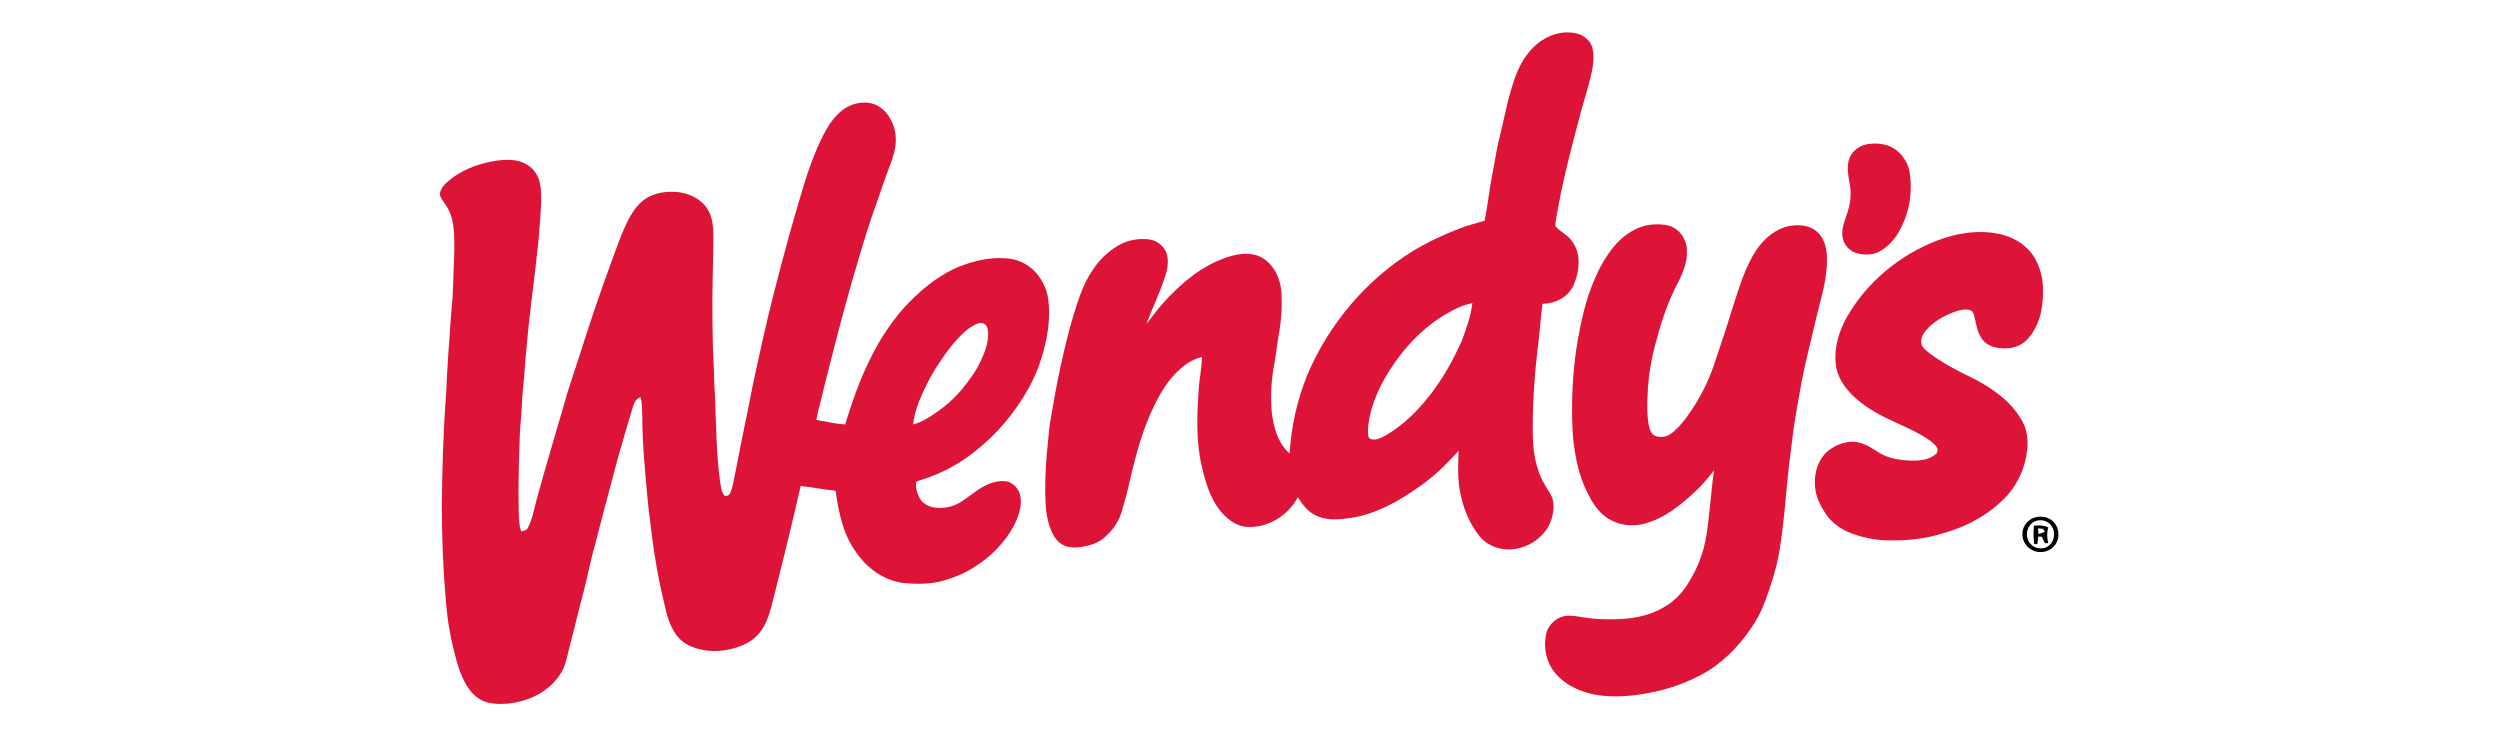
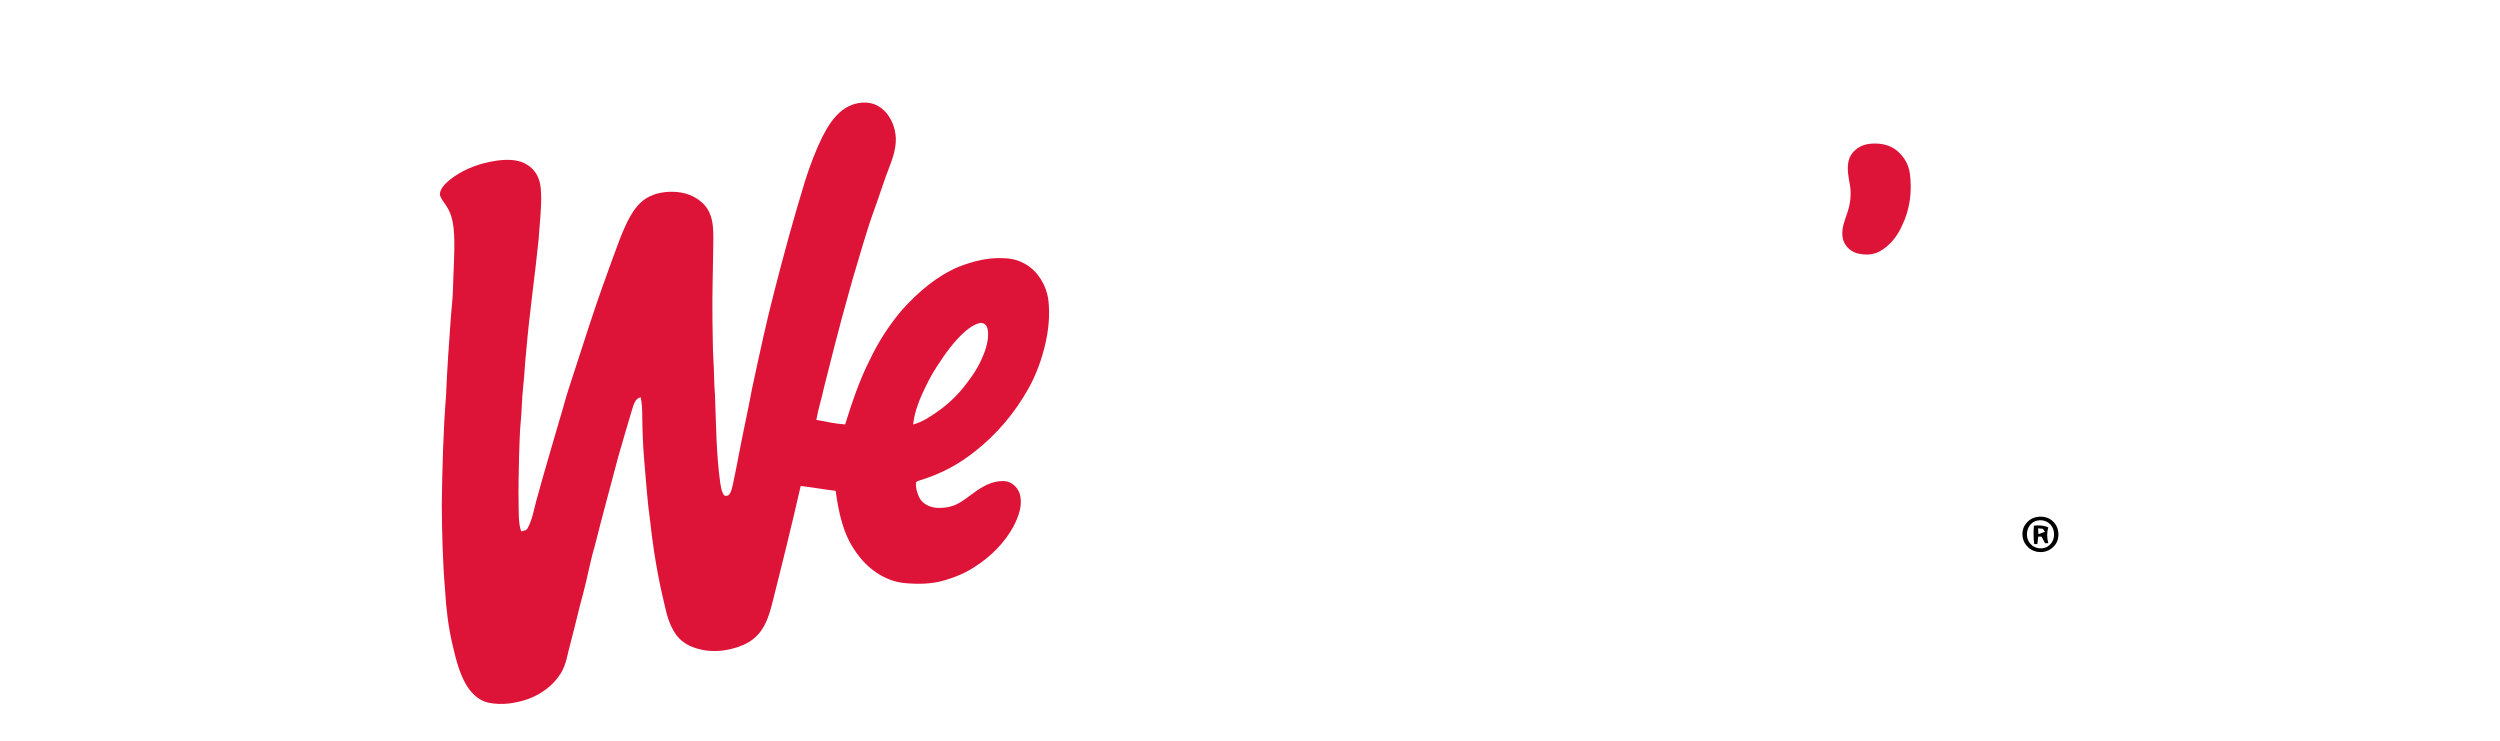
<svg xmlns="http://www.w3.org/2000/svg" width="540" height="160" viewBox="0 0 540 160" fill="none">
-   <path d="M331.312 10.122C333.412 8.041 336.373 6.759 339.357 7.038C341.332 7.106 343.418 8.315 343.946 10.313C344.49 12.422 344.057 14.622 343.564 16.697C342.757 19.988 341.657 23.2 340.862 26.495C339.152 32.95 337.476 39.425 336.342 46.011C336.188 46.958 335.943 47.907 335.963 48.873C337.034 50.073 338.619 50.742 339.551 52.099C341.606 54.789 341.184 58.549 339.938 61.493C338.844 64.143 335.943 65.594 333.175 65.619C333.004 66.885 332.871 68.156 332.765 69.43C332.389 73.799 331.716 78.139 331.451 82.517C331.141 86.222 331.049 89.941 331.078 93.657C331.118 97.397 331.679 101.253 333.572 104.539C334.224 105.761 335.233 106.844 335.464 108.255C335.732 110.088 335.359 112 334.501 113.636C332.939 116.432 329.938 118.301 326.772 118.646C324.742 118.82 322.628 118.333 320.972 117.127C319.803 116.292 318.968 115.092 318.222 113.887C316.617 111.285 315.691 108.312 315.218 105.305C314.816 102.681 314.987 100.019 315.047 97.38C312.63 100.067 310.056 102.644 307.098 104.735C302.45 108.09 297.297 111.105 291.529 111.912C288.998 112.259 286.222 112.479 283.911 111.185C282.338 110.344 281.263 108.868 280.34 107.389C278.248 111.387 273.773 114.149 269.219 113.793C266.785 113.599 264.782 111.912 263.345 110.051C261.262 107.263 260.29 103.843 259.535 100.497C258.312 95.151 258.557 89.616 258.911 84.187C259.067 81.816 259.569 79.482 259.612 77.102C258.409 77.444 257.226 77.909 256.215 78.658C253.179 80.818 251.082 84.019 249.46 87.314C246.847 92.532 245.336 98.203 244.045 103.866C243.552 106.146 242.914 108.392 242.25 110.629C241.6 112.892 240.104 114.836 238.297 116.309C236.937 117.424 235.193 117.885 233.489 118.142C232.357 118.301 231.163 118.35 230.086 117.922C228.937 117.469 228.028 116.54 227.467 115.457C226.395 113.394 225.965 111.062 225.845 108.76C225.651 105.18 225.808 101.589 226.107 98.021C226.424 95.405 226.501 92.76 227.002 90.166C228.233 82.853 229.693 75.566 231.762 68.438C232.842 64.981 233.885 61.436 235.954 58.415C237.39 56.192 239.343 54.308 241.631 52.974C243.578 51.845 245.906 51.446 248.132 51.697C249.7 51.874 251.142 52.903 251.828 54.319C252.481 55.844 252.282 57.58 251.846 59.133C250.745 62.872 248.967 66.358 247.602 69.997C248.762 68.6 249.782 67.087 250.993 65.731C254.915 61.342 259.563 57.312 265.266 55.496C267.649 54.721 270.436 54.405 272.696 55.71C275.173 57.212 276.543 60.096 276.757 62.918C276.977 66.033 276.777 69.171 276.221 72.24C275.86 74.206 275.683 76.201 275.329 78.171C274.637 81.673 274.372 85.276 274.677 88.838C275.05 92.141 275.959 95.681 278.55 97.961C278.895 92.261 280.137 86.618 282.243 81.311C286.872 70.191 294.98 60.498 305.251 54.18C308.489 52.239 311.917 50.623 315.449 49.286C317.15 48.631 318.934 48.226 320.673 47.676C321.351 44.45 321.653 41.164 322.291 37.932C322.873 34.991 323.275 32.01 324.036 29.105C324.919 25.591 325.532 22.006 326.658 18.555C327.561 15.457 328.943 12.382 331.312 10.122ZM314.588 66.637C309.099 69.247 304.556 73.574 301.116 78.541C298.4 82.474 296.186 86.906 295.573 91.697C295.504 92.649 295.322 93.677 295.707 94.584C296.576 95.325 297.821 94.789 298.725 94.373C302.173 92.481 305.172 89.824 307.677 86.803C311.06 82.853 313.662 78.293 315.771 73.559C316.748 70.929 317.709 68.253 318.036 65.454C316.851 65.733 315.682 66.098 314.588 66.637Z" fill="#DD1438" />
  <path d="M181.964 23.79C183.922 22.291 186.647 21.667 188.99 22.568C191.537 23.634 193.065 26.298 193.421 28.949C193.78 31.517 192.903 34.027 191.988 36.382C190.853 39.283 189.961 42.27 188.878 45.191C187.066 50.172 185.686 55.297 184.145 60.367C183.153 64.075 182.053 67.754 181.115 71.476C180.018 75.52 179.052 79.601 177.994 83.657C177.501 86.014 176.74 88.311 176.327 90.688C178.39 91.07 180.445 91.546 182.546 91.68C184.025 86.974 185.587 82.266 187.812 77.852C189.679 73.919 192.045 70.216 194.872 66.905C198.295 63.117 202.273 59.669 207.013 57.648C210.122 56.44 213.437 55.579 216.8 55.773C219.39 55.773 221.958 56.89 223.691 58.816C225.253 60.563 226.262 62.809 226.481 65.144C226.786 68.179 226.49 71.254 225.803 74.221C225.042 77.529 223.89 80.764 222.243 83.742C219.33 89.029 215.378 93.749 210.624 97.474C207.147 100.267 203.137 102.413 198.865 103.689C198.517 103.849 198.05 103.883 197.844 104.242C197.773 105.314 198.064 106.388 198.517 107.355C199.161 108.782 200.74 109.552 202.239 109.686C203.881 109.794 205.591 109.529 207.038 108.714C208.959 107.648 210.555 106.083 212.502 105.052C213.887 104.297 215.463 103.809 217.056 103.932C218.803 104.077 220.197 105.656 220.422 107.346C220.767 109.521 219.957 111.658 218.988 113.562C217.039 117.227 214.007 120.248 210.515 122.457C208.538 123.756 206.335 124.688 204.063 125.338C201.21 126.201 198.172 126.21 195.231 125.931C190.976 125.455 187.265 122.73 184.894 119.256C182.095 115.411 181.138 110.635 180.502 106.015C177.974 105.733 175.475 105.251 172.947 104.975C170.986 113.607 168.857 122.197 166.683 130.776C166.187 132.677 165.554 134.586 164.42 136.211C163.437 137.618 162.02 138.696 160.444 139.354C157.047 140.793 153.074 141.118 149.603 139.756C148.186 139.217 146.901 138.302 146.02 137.066C144.612 135.119 144.003 132.751 143.501 130.442C142.093 124.662 141.118 118.783 140.471 112.872C139.819 108.295 139.528 103.678 139.118 99.078C138.878 96.043 138.759 92.999 138.727 89.958C138.719 88.565 138.699 87.16 138.374 85.797C137.171 86.102 136.883 87.393 136.547 88.414C135.555 91.765 134.549 95.114 133.592 98.477C131.879 104.983 130.095 111.467 128.456 117.991C127.487 121.234 126.917 124.574 126.051 127.846C125.022 131.588 124.181 135.378 123.172 139.129C122.576 141.235 122.331 143.498 121.16 145.393C119.541 148.041 116.902 149.967 114.009 151.013C111.313 151.931 108.375 152.373 105.556 151.791C103.496 151.378 101.871 149.828 100.803 148.086C99.212 145.445 98.491 142.409 97.784 139.44C96.847 135.512 96.362 131.497 96.134 127.47C95.618 121.342 95.476 115.189 95.425 109.045C95.533 101.153 95.732 93.261 96.345 85.393C96.565 79.869 96.972 74.358 97.365 68.843C97.505 66.665 97.813 64.499 97.844 62.316C97.933 58.509 98.243 54.701 98.101 50.891C97.984 48.739 97.713 46.485 96.508 44.641C96 43.78 95.259 43.025 95 42.039C95.046 40.708 96.131 39.73 97.063 38.907C99.606 36.857 102.712 35.572 105.901 34.939C107.677 34.583 109.512 34.375 111.313 34.654C113.134 34.934 114.899 35.945 115.839 37.561C116.566 38.741 116.808 40.141 116.862 41.503C117.022 44.934 116.549 48.349 116.338 51.769C115.528 59.748 114.351 67.689 113.679 75.683C113.385 78.39 113.283 81.112 112.981 83.817C112.718 86.168 112.727 88.542 112.493 90.896C112.234 93.424 112.234 95.969 112.12 98.508C112.049 102.005 111.949 105.502 112.02 108.999C112.077 110.934 111.955 112.915 112.57 114.782C113.089 114.631 113.759 114.608 114.001 114.029C114.984 112.202 115.315 110.122 115.85 108.138C117.441 102.287 119.182 96.476 120.866 90.648C121.644 88.186 122.24 85.672 123.078 83.23C124.802 78.062 126.404 72.856 128.145 67.694C129.408 63.872 130.793 60.093 132.155 56.306C133.366 53.119 134.41 49.845 136.063 46.847C136.949 45.253 138.097 43.74 139.671 42.777C141.594 41.628 143.909 41.295 146.114 41.463C148.699 41.654 151.318 42.877 152.778 45.077C154 46.966 154.086 49.298 154.083 51.478C154.037 57.363 153.807 63.248 153.889 69.133C153.975 71.986 153.923 74.842 154.094 77.692C154.257 80.288 154.237 82.896 154.442 85.492C154.693 91.816 154.699 98.169 155.596 104.448C155.759 105.34 155.864 106.309 156.46 107.038C156.81 107.144 157.266 107.141 157.506 106.81C157.97 106.212 158.104 105.442 158.284 104.724C158.643 103.003 159.008 101.281 159.335 99.554C160.293 94.27 161.51 89.038 162.482 83.754C164.015 76.652 165.52 69.541 167.361 62.51C169.356 54.715 171.488 46.958 173.839 39.263C174.876 35.98 176.079 32.742 177.587 29.644C178.693 27.47 180.004 25.298 181.964 23.79ZM211.51 69.812C210.336 70.105 209.338 70.849 208.432 71.624C206.027 73.736 204.186 76.387 202.439 79.046C201.156 80.975 200.127 83.058 199.161 85.162C198.232 87.239 197.477 89.422 197.243 91.7C198.603 91.315 199.868 90.671 201.036 89.887C203.675 88.24 206.078 86.199 208.036 83.774C209.492 81.95 210.894 80.049 211.872 77.914C212.693 76.139 213.411 74.252 213.431 72.268C213.425 71.604 213.394 70.88 213.003 70.316C212.67 69.852 212.054 69.646 211.51 69.812Z" fill="#DD1438" />
  <path d="M403.288 31.149C405.329 30.81 407.574 31.023 409.319 32.218C411.046 33.452 412.28 35.395 412.533 37.519C413.035 41.281 412.559 45.222 410.88 48.651C409.872 50.973 408.227 53.082 405.984 54.316C404.553 55.092 402.826 55.12 401.273 54.747C399.529 54.334 398.061 52.749 397.961 50.931C397.79 49.255 398.44 47.667 398.97 46.117C399.663 44.125 399.951 41.959 399.569 39.873C399.253 38.183 398.913 36.433 399.304 34.726C399.737 32.865 401.456 31.497 403.288 31.149Z" fill="#DD1438" />
-   <path d="M348.562 53.302C350.323 51.181 352.649 49.426 355.351 48.739C357.052 48.374 358.862 48.323 360.555 48.779C362.806 49.437 364.32 51.714 364.368 54.014C364.53 56.622 363.453 59.079 362.282 61.342C360.347 65.087 358.962 69.094 357.884 73.163C356.716 77.13 356.02 81.246 355.875 85.384C355.787 87.342 355.747 89.317 356.035 91.263C356.169 92.059 356.34 92.879 356.793 93.564C357.266 94.27 358.201 94.404 358.99 94.364C359.985 94.324 360.885 93.806 361.609 93.15C363.487 91.463 364.918 89.354 366.246 87.225C368.07 84.29 369.512 81.121 370.552 77.823C371.755 74.166 373.032 70.53 374.121 66.836C375.625 62.376 376.834 57.711 379.527 53.778C381.186 51.426 383.568 49.4 386.45 48.819C388.405 48.48 390.619 48.591 392.247 49.85C393.848 51.096 394.501 53.194 394.601 55.151C394.851 59.965 393.264 64.582 392.178 69.205C391.203 73.534 390.041 77.82 389.206 82.181C388.43 86.561 387.55 90.927 387.082 95.356C386.444 100.036 385.951 104.733 385.558 109.438C384.99 114.437 384.591 119.501 383.115 124.335C382.012 127.815 380.961 131.368 379.017 134.492C376.495 138.57 373.143 142.181 369.119 144.809C364.818 147.411 359.985 149.09 355.026 149.876C351.455 150.478 347.764 150.683 344.193 149.985C341.169 149.326 338.171 147.967 336.105 145.604C334.004 143.23 333.269 139.822 334.013 136.764C334.406 135.219 335.609 133.953 337.054 133.332C338.425 132.771 339.941 133.021 341.357 133.241C344.635 133.825 347.989 133.894 351.298 133.62C354.279 133.381 357.223 132.503 359.782 130.941C361.991 129.582 363.775 127.595 365.038 125.338C366.83 122.351 368.067 119.028 368.595 115.582C369.316 110.946 369.564 106.254 370.23 101.609C368.894 103.259 367.574 104.938 365.984 106.354C362.886 109.201 359.463 111.966 355.328 113.083C352.375 113.929 349.009 113.377 346.587 111.459C344.888 110.13 343.76 108.241 342.836 106.329C340.901 102.49 340.12 98.189 339.73 93.945C339.334 87.328 339.63 80.662 340.679 74.115C341.505 69.421 342.506 64.707 344.427 60.321C345.487 57.816 346.829 55.408 348.562 53.302Z" fill="#DD1438" />
-   <path d="M425.241 50.255C428.08 49.973 431.024 50.09 433.726 51.087C436.396 52.028 438.753 53.992 439.956 56.582C440.671 58.107 441.15 59.754 441.241 61.441C441.404 64.496 441.173 67.677 439.813 70.47C439.058 71.986 438.069 73.483 436.579 74.357C435.028 75.287 433.124 75.412 431.38 75.104C430.061 74.868 428.73 74.226 427.992 73.066C427.088 71.641 426.832 69.946 426.458 68.335C426.322 67.868 426.228 67.281 425.726 67.07C424.726 66.64 423.597 66.916 422.602 67.21C420.049 68.088 417.561 69.438 415.834 71.562C415.175 72.365 414.773 73.483 415.093 74.508C415.406 75.224 416.059 75.703 416.643 76.19C418.783 77.854 421.152 79.2 423.571 80.411C425.743 81.517 427.966 82.543 429.975 83.933C432.802 85.797 435.387 88.191 436.943 91.238C437.875 93.036 438.061 95.114 437.884 97.103C437.525 100.728 436.006 104.254 433.603 106.99C429.913 110.991 424.974 113.713 419.761 115.166C415.785 116.449 411.576 116.834 407.418 116.711C404.836 116.631 402.276 116.087 399.862 115.181C397.685 114.346 395.659 112.96 394.359 111C393.333 109.444 392.427 107.748 392.145 105.884C391.68 102.968 392.375 99.7 394.59 97.627C396.018 96.382 397.853 95.561 399.748 95.416C401.892 95.288 403.81 96.425 405.531 97.565C407.845 99.109 410.704 99.494 413.428 99.497C415.076 99.483 416.865 99.212 418.142 98.081C418.553 97.761 418.638 97.149 418.39 96.704C417.943 95.918 417.176 95.388 416.458 94.874C413.585 92.934 410.31 91.74 407.232 90.195C404.288 88.727 401.438 86.926 399.261 84.429C397.813 82.793 396.707 80.764 396.514 78.558C396.137 75.004 397.249 71.462 398.982 68.392C403.268 60.928 410.268 55.132 418.268 52.022C420.499 51.13 422.853 50.54 425.241 50.255Z" fill="#DD1438" />
  <path d="M439.481 111.786C440.894 111.364 442.587 111.635 443.599 112.778C444.573 113.784 444.847 115.346 444.445 116.665C443.955 118.196 442.385 119.285 440.783 119.25C439.674 119.27 438.577 118.791 437.839 117.968C436.839 116.913 436.568 115.252 437.118 113.918C437.565 112.926 438.432 112.105 439.481 111.786ZM439.512 112.624C437.682 113.422 437.263 116.093 438.611 117.506C439.603 118.646 441.547 118.797 442.664 117.76C444.015 116.62 444.018 114.283 442.701 113.12C441.863 112.339 440.546 112.16 439.512 112.624Z" fill="black" />
  <path d="M439.323 113.545C440.378 113.428 441.461 113.462 442.435 113.929C442.099 115.041 442.119 116.207 442.438 117.321C442.261 117.327 441.905 117.335 441.728 117.338C441.475 116.865 441.23 116.389 440.979 115.919C440.802 115.913 440.446 115.902 440.266 115.896C440.195 116.437 440.13 116.976 440.067 117.52C439.896 117.517 439.554 117.512 439.383 117.512C439.22 116.192 439.215 114.864 439.323 113.545ZM440.218 114.126C440.244 114.542 440.272 114.958 440.306 115.38C440.765 115.192 441.235 115.018 441.711 114.861C441.597 114.699 441.367 114.377 441.253 114.214C440.902 114.186 440.557 114.155 440.218 114.126Z" fill="black" />
</svg>